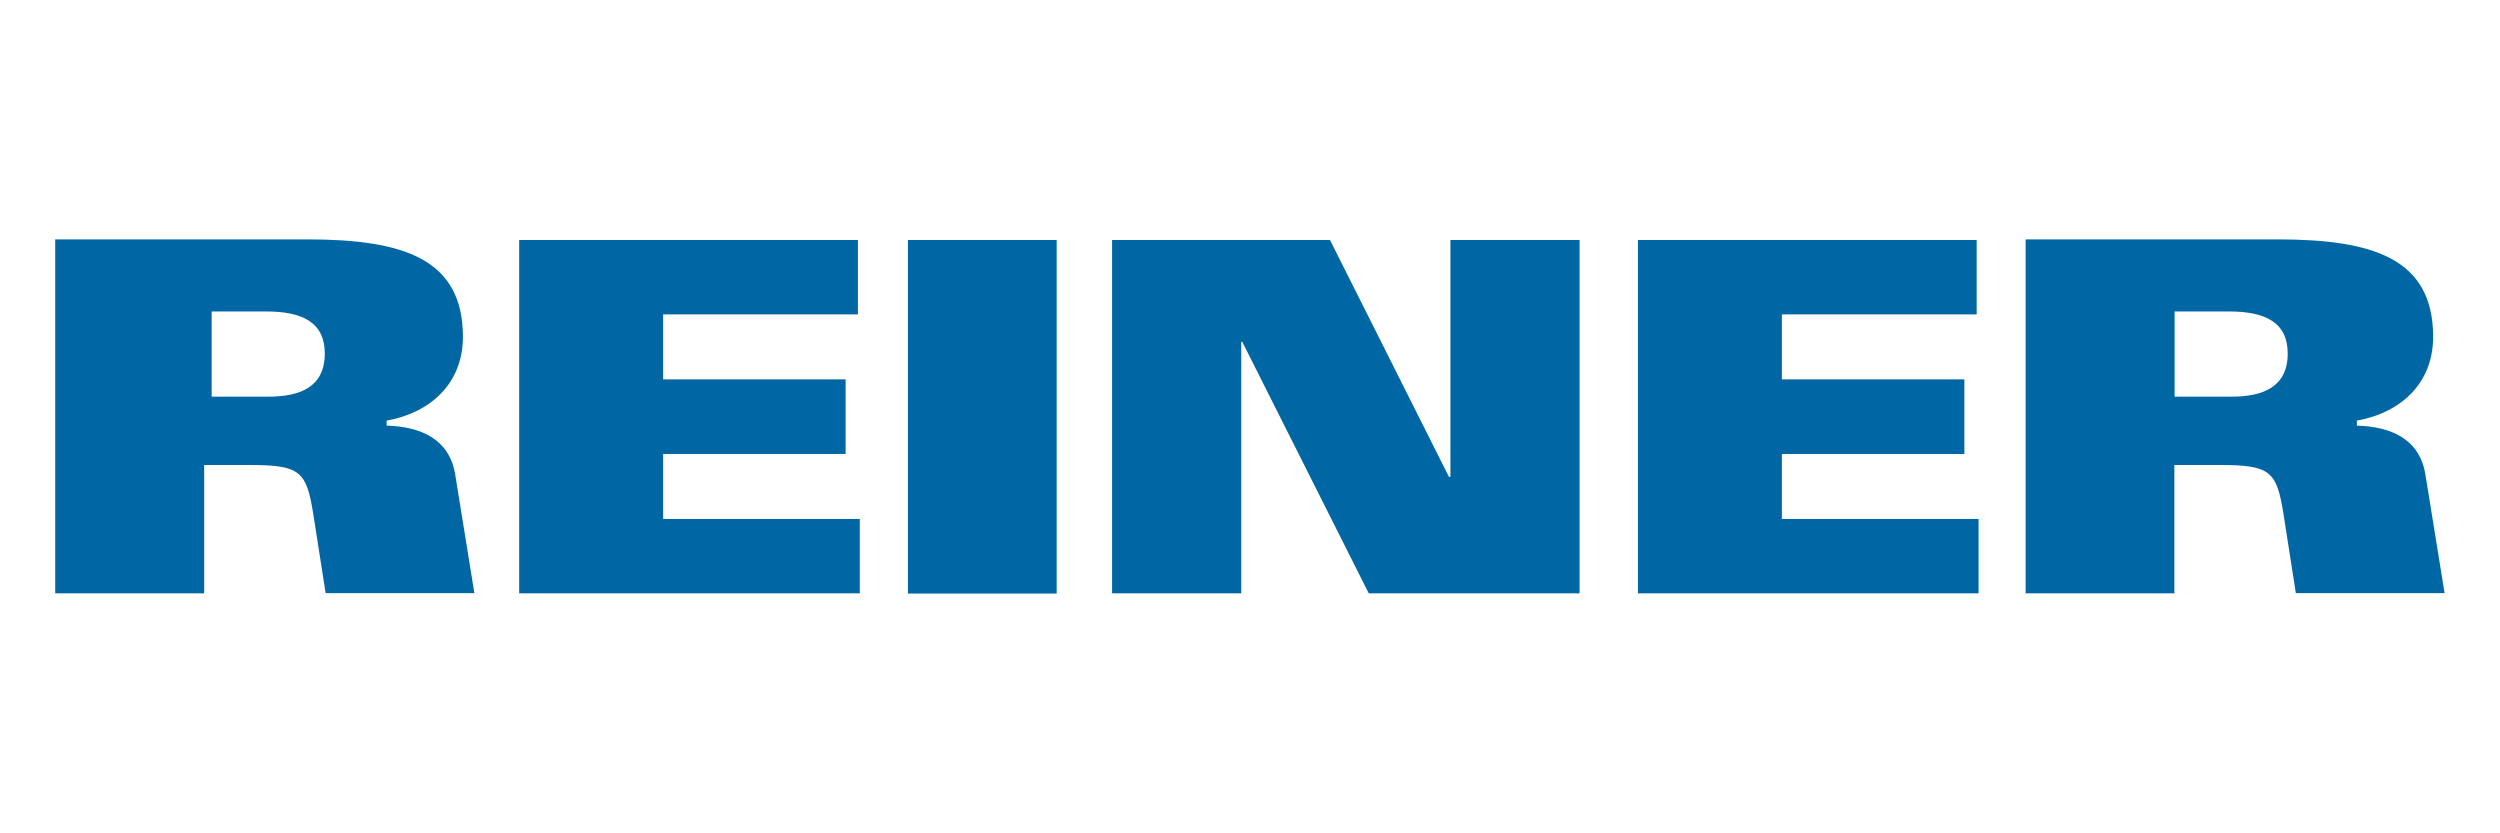
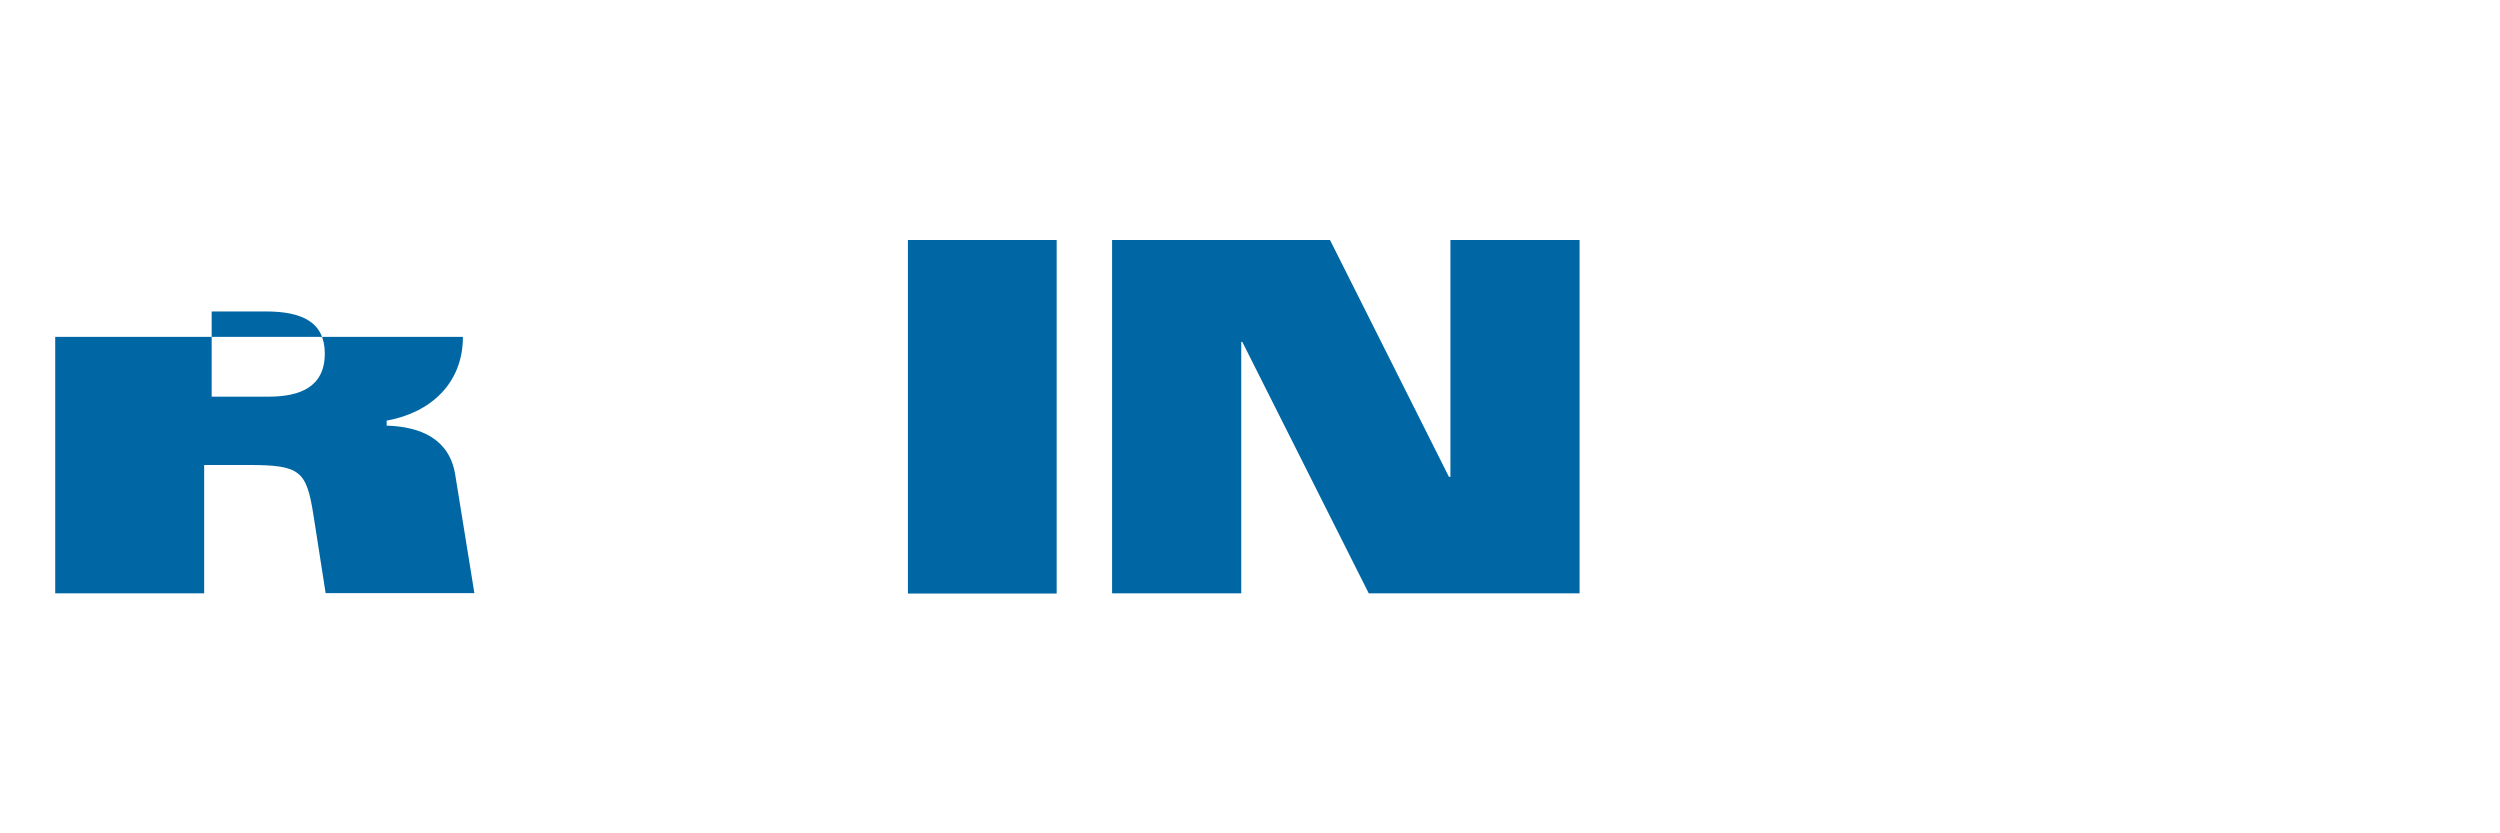
<svg xmlns="http://www.w3.org/2000/svg" version="1.1" id="Layer_1" x="0px" y="0px" width="120px" height="40px" viewBox="0 0 120 40" style="enable-background:new 0 0 120 40;" xml:space="preserve">
  <style type="text/css">
	.st0{fill:#29AF4B;}
	.st1{fill:#EC1C24;}
	.st2{fill:#F48120;}
	.st3{fill:#1E417C;}
	.st4{fill:#404041;}
	.st5{fill:#231F20;}
	.st6{fill:#EA1F27;}
	.st7{fill:#E11F26;}
	.st8{fill-rule:evenodd;clip-rule:evenodd;fill:#E11F26;}
	.st9{fill-rule:evenodd;clip-rule:evenodd;}
	.st10{fill-rule:evenodd;clip-rule:evenodd;fill:#0067A4;}
	.st11{fill:#0067A4;}
</style>
  <g>
-     <path class="st10" d="M10.16,14.95h2.61c1.74,0,2.82,0.52,2.82,2.02c0,1.6-1.18,2.07-2.7,2.07h-2.73V14.95z M2.65,28.48H9.8v-6.16   h2.16c2.44,0,2.75,0.28,3.08,2.37l0.59,3.78h7.14l-0.92-5.69c-0.28-1.71-1.65-2.3-3.29-2.35v-0.24c2.11-0.38,3.66-1.79,3.66-4.02   c0-3.76-2.87-4.68-7.49-4.68H2.65V28.48z" />
-     <polygon class="st11" points="24.92,28.48 41.27,28.48 41.27,24.91 31.83,24.91 31.83,21.79 40.59,21.79 40.59,18.21 31.83,18.21    31.83,15.09 41.18,15.09 41.18,11.52 24.92,11.52  " />
+     <path class="st10" d="M10.16,14.95h2.61c1.74,0,2.82,0.52,2.82,2.02c0,1.6-1.18,2.07-2.7,2.07h-2.73V14.95z M2.65,28.48H9.8v-6.16   h2.16c2.44,0,2.75,0.28,3.08,2.37l0.59,3.78h7.14l-0.92-5.69c-0.28-1.71-1.65-2.3-3.29-2.35v-0.24c2.11-0.38,3.66-1.79,3.66-4.02   H2.65V28.48z" />
    <rect x="43.58" y="11.52" class="st11" width="7.14" height="16.97" />
    <polygon class="st11" points="53.38,28.48 59.58,28.48 59.58,16.41 59.63,16.41 65.7,28.48 75.82,28.48 75.82,11.52 69.62,11.52    69.62,22.89 69.55,22.89 63.84,11.52 53.38,11.52  " />
-     <polygon class="st11" points="78.62,28.48 94.97,28.48 94.97,24.91 85.53,24.91 85.53,21.79 94.29,21.79 94.29,18.21 85.53,18.21    85.53,15.09 94.88,15.09 94.88,11.52 78.62,11.52  " />
-     <path class="st10" d="M104.38,14.95h2.61c1.74,0,2.82,0.52,2.82,2.02c0,1.6-1.18,2.07-2.7,2.07h-2.73V14.95z M97.23,28.48h7.14   v-6.16h2.16c2.44,0,2.75,0.28,3.08,2.37l0.59,3.78h7.14l-0.92-5.69c-0.28-1.71-1.64-2.3-3.29-2.35v-0.24   c2.11-0.38,3.66-1.79,3.66-4.02c0-3.76-2.87-4.68-7.49-4.68H97.23V28.48z" />
  </g>
</svg>